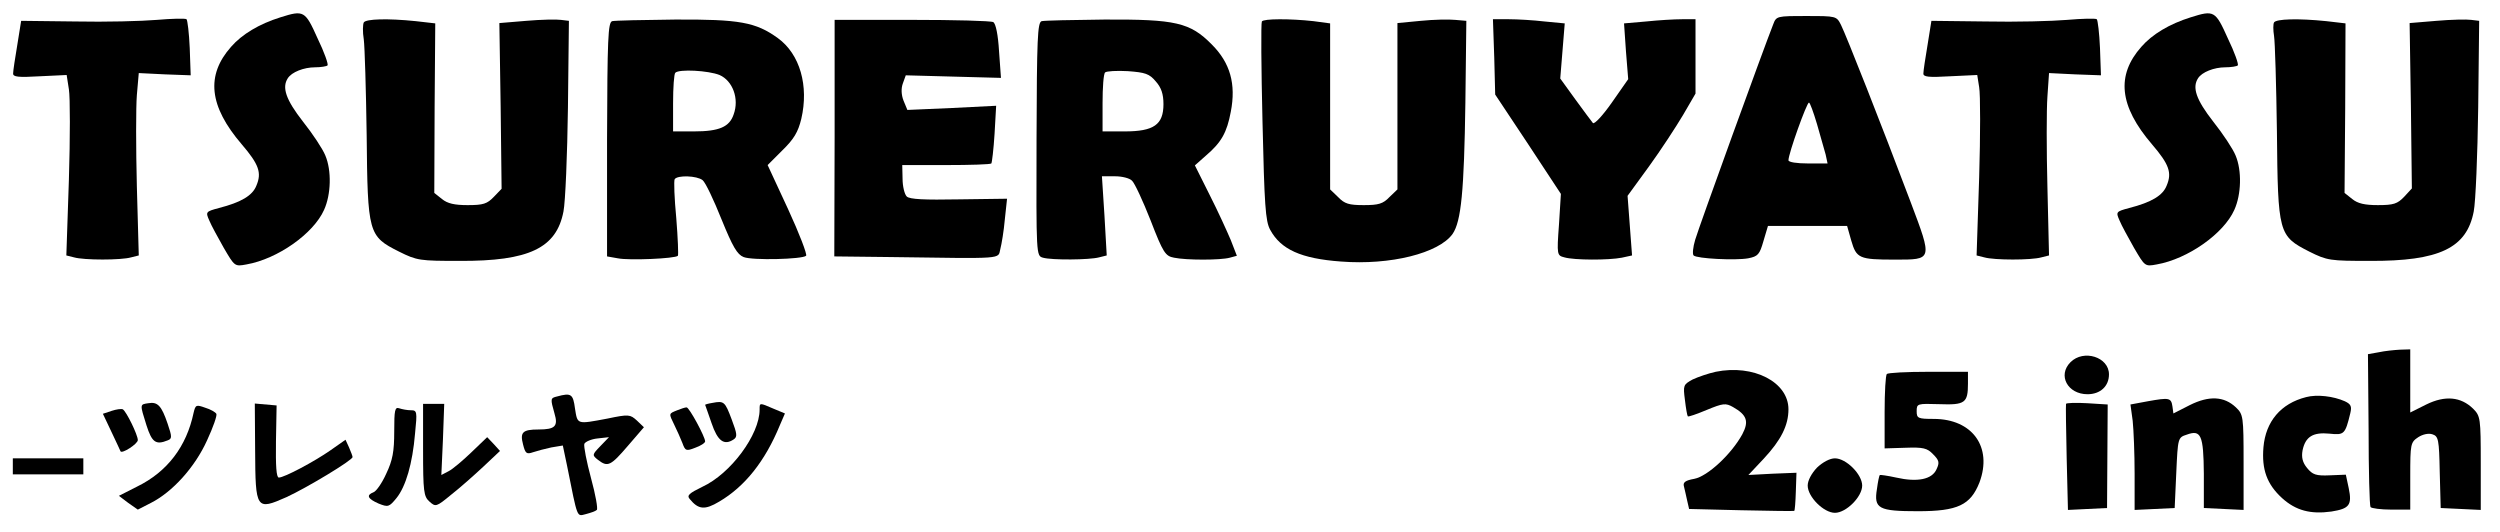
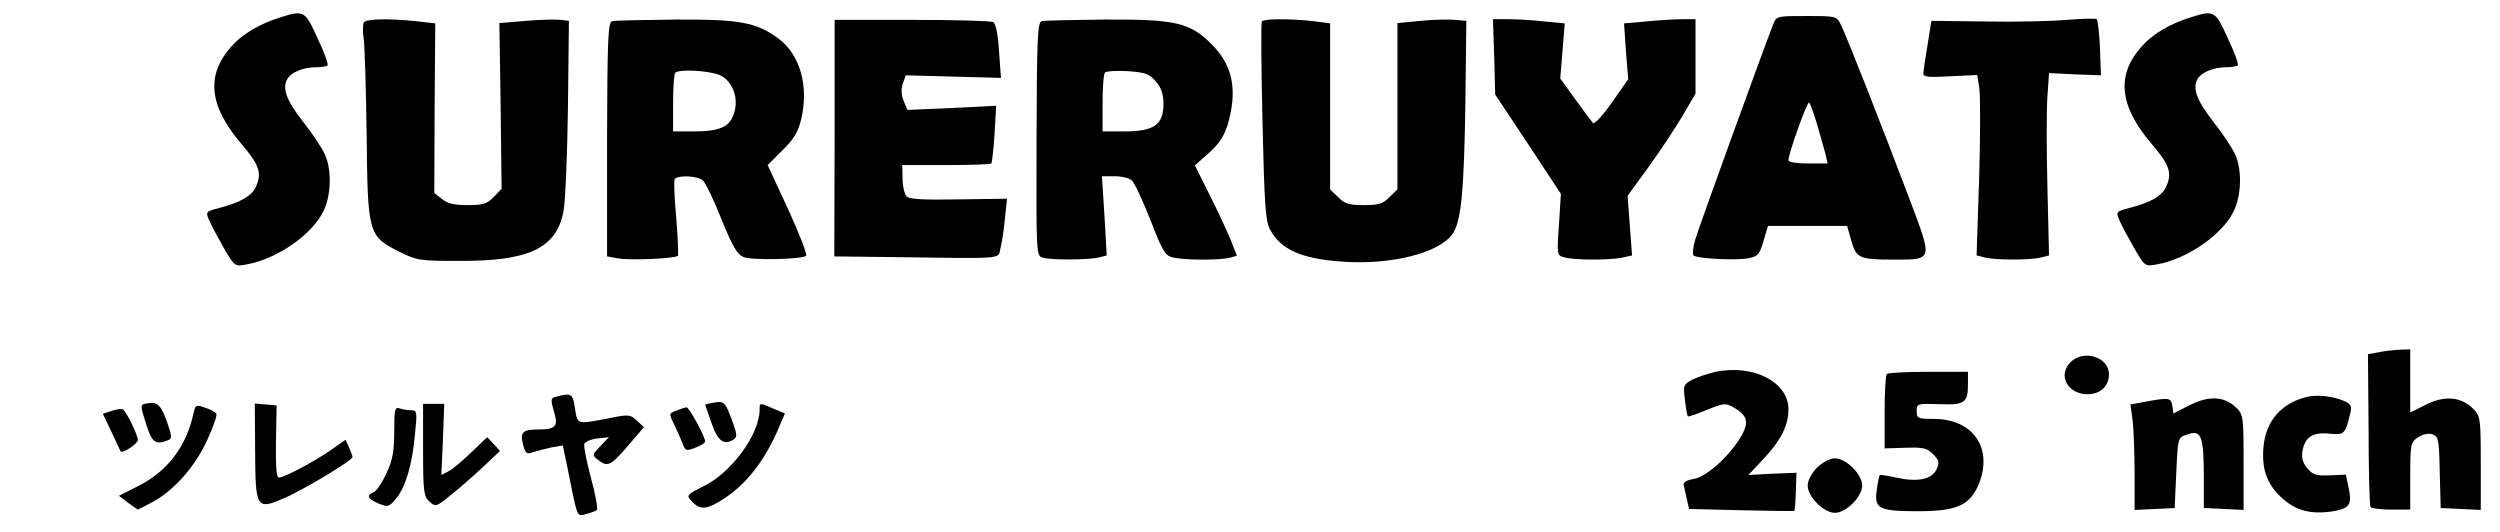
<svg xmlns="http://www.w3.org/2000/svg" version="1.0" width="780pt" height="166pt" viewBox="0 0 780 166" preserveAspectRatio="xMidYMid meet">
  <g transform="translate(0,166) scale(0.1,-0.1)" fill="#000000" stroke="none">
    <path d="M875 1606 c-67 -21 -120 -53 -154 -92 -79 -89 -69 -185 33 -304 54 -63 63 -89 46 -129 -12 -31 -47 -52 -117 -70 -41 -11 -42 -12 -30 -39 6 -15 27 -53 45 -85 34 -58 34 -59 71 -52 97 17 209 96 242 170 22 48 24 123 4 170 -8 20 -39 67 -70 106 -53 68 -66 106 -47 135 12 19 50 34 85 34 18 0 36 3 39 6 3 3 -10 41 -31 84 -39 87 -43 89 -116 66z" />
    <path d="M6835 1606 c-67 -21 -120 -53 -154 -92 -79 -89 -69 -185 33 -304 54 -63 63 -89 46 -129 -12 -31 -47 -52 -117 -70 -41 -11 -42 -12 -30 -39 6 -15 27 -53 45 -85 34 -58 34 -59 71 -52 97 17 209 96 242 170 22 48 24 123 4 170 -8 20 -39 67 -70 106 -53 68 -66 106 -47 135 12 19 50 34 85 34 18 0 36 3 39 6 3 3 -10 41 -31 84 -39 87 -43 89 -116 66z" />
-     <path d="M490 1598 c-47 -4 -161 -7 -255 -5 l-169 2 -12 -75 c-7 -41 -13 -81 -13 -89 -1 -11 16 -13 83 -9 l84 4 7 -45 c4 -24 4 -151 0 -281 l-8 -237 24 -6 c31 -9 147 -9 178 0 l24 6 -6 216 c-3 119 -3 247 0 284 l6 69 81 -4 81 -3 -3 85 c-2 47 -7 87 -10 90 -4 3 -45 2 -92 -2z" />
    <path d="M5532 1583 c-29 -73 -232 -633 -243 -671 -7 -23 -9 -45 -5 -49 10 -10 130 -16 170 -9 31 6 36 12 48 54 l14 47 123 0 124 0 13 -46 c16 -55 25 -59 135 -59 119 0 119 -3 50 180 -92 244 -201 520 -217 552 -14 28 -15 28 -108 28 -93 0 -94 0 -104 -27z m137 -310 c11 -38 23 -80 27 -95 l6 -28 -61 0 c-35 0 -61 4 -61 10 0 21 57 180 64 180 3 0 14 -30 25 -67z" />
    <path d="M6450 1598 c-47 -4 -161 -7 -255 -5 l-169 2 -12 -75 c-7 -41 -13 -81 -13 -89 -1 -11 16 -13 83 -9 l85 4 6 -38 c4 -22 4 -149 0 -282 l-8 -243 24 -6 c31 -9 147 -9 178 0 l24 6 -5 212 c-3 116 -3 244 0 284 l5 73 81 -4 81 -3 -3 85 c-2 47 -7 87 -10 90 -4 3 -45 2 -92 -2z" />
    <path d="M1135 1590 c-3 -6 -4 -29 0 -53 3 -23 7 -157 9 -298 3 -307 5 -316 101 -364 56 -28 65 -29 189 -29 217 -1 302 40 324 154 6 30 12 177 14 325 l3 270 -25 3 c-13 2 -62 1 -108 -3 l-84 -7 4 -258 3 -259 -24 -25 c-21 -22 -33 -26 -82 -26 -41 0 -63 5 -80 19 l-24 19 1 265 2 264 -61 7 c-88 9 -155 7 -162 -4z" />
    <path d="M1910 1594 c-13 -4 -15 -54 -16 -369 l0 -365 34 -6 c34 -7 179 -1 187 8 2 2 0 55 -5 117 -6 62 -8 117 -5 122 9 13 69 11 87 -3 9 -7 35 -62 59 -122 35 -86 49 -110 69 -118 27 -11 184 -7 195 4 4 4 -21 69 -56 145 l-64 138 46 46 c36 35 49 57 59 98 24 103 -4 202 -73 252 -69 50 -120 59 -321 58 -100 -1 -188 -3 -196 -5z m335 -168 c41 -18 62 -74 44 -123 -13 -39 -45 -53 -124 -53 l-65 0 0 88 c0 49 3 92 7 95 12 12 103 7 138 -7z" />
    <path d="M2604 1229 l-1 -369 174 -2 c362 -5 336 -7 344 25 4 15 11 57 14 92 l7 65 -150 -2 c-108 -2 -154 0 -163 9 -7 7 -13 32 -13 55 l-1 43 137 0 c75 0 138 2 141 5 2 3 7 44 10 92 l5 88 -139 -7 -138 -6 -12 29 c-7 18 -8 38 -2 54 l9 25 148 -4 149 -4 -6 83 c-3 51 -10 86 -18 91 -7 4 -121 7 -254 7 l-241 0 0 -369z" />
    <path d="M3250 1594 c-13 -4 -15 -54 -16 -368 -1 -363 -1 -364 20 -370 28 -8 145 -7 175 1 l24 6 -7 123 -8 124 41 0 c22 0 46 -6 53 -14 8 -7 34 -63 58 -124 39 -101 46 -111 73 -116 38 -8 145 -8 174 0 l22 6 -19 49 c-11 26 -40 90 -66 141 l-46 92 35 31 c48 41 65 72 77 136 17 87 -2 153 -59 210 -68 69 -113 79 -335 78 -100 -1 -188 -3 -196 -5z m356 -188 c17 -19 24 -39 24 -71 0 -64 -30 -85 -121 -85 l-69 0 0 88 c0 49 3 92 8 96 4 4 36 6 71 4 54 -4 67 -8 87 -32z" />
    <path d="M3937 1593 c-3 -5 -2 -145 2 -313 6 -259 9 -310 24 -337 33 -61 96 -90 221 -99 154 -12 305 26 348 86 27 39 36 134 40 410 l3 255 -35 3 c-19 2 -68 1 -107 -3 l-73 -7 0 -259 0 -260 -25 -24 c-20 -21 -34 -25 -80 -25 -46 0 -60 4 -80 25 l-25 24 0 259 0 259 -52 7 c-72 8 -156 8 -161 -1z" />
    <path d="M4662 1483 l3 -118 103 -155 102 -155 -6 -96 c-7 -95 -6 -96 17 -102 31 -9 138 -9 179 -1 l32 7 -7 93 -7 93 67 92 c37 51 84 123 106 160 l39 67 0 116 0 116 -42 0 c-24 0 -74 -3 -112 -7 l-69 -6 6 -87 7 -87 -51 -73 c-28 -40 -54 -68 -59 -64 -4 5 -29 38 -55 74 l-47 65 7 86 7 86 -63 6 c-34 4 -84 7 -111 7 l-50 0 4 -117z" />
-     <path d="M7095 1590 c-3 -5 -3 -24 0 -42 3 -18 7 -153 9 -299 3 -318 5 -325 101 -374 56 -28 65 -29 189 -29 217 -1 302 40 324 154 6 30 12 177 14 325 l3 270 -25 3 c-13 2 -62 1 -108 -3 l-84 -7 4 -258 3 -258 -24 -26 c-21 -22 -33 -26 -82 -26 -41 0 -63 5 -80 19 l-24 19 2 265 1 264 -60 7 c-88 9 -156 7 -163 -4z" />
    <path d="M7422 561 l-34 -6 2 -234 c0 -129 3 -238 6 -243 3 -4 32 -8 65 -8 l59 0 0 105 c0 100 1 105 25 121 14 9 32 13 44 9 19 -6 21 -16 23 -118 l3 -112 63 -3 62 -3 0 146 c0 140 -1 147 -24 170 -38 37 -87 42 -146 13 l-50 -25 0 99 0 98 -32 -1 c-18 -1 -48 -4 -66 -8z" />
    <path d="M6460 530 c-41 -41 -9 -100 53 -100 40 0 67 25 67 62 0 54 -79 79 -120 38z" />
    <path d="M5353 500 c-23 -5 -55 -16 -72 -24 -29 -16 -30 -18 -24 -64 3 -26 7 -49 9 -51 2 -2 28 7 59 20 51 21 59 22 82 9 44 -25 50 -45 29 -85 -34 -62 -108 -131 -150 -139 -28 -5 -36 -11 -32 -24 2 -9 7 -29 10 -44 l6 -26 162 -4 c90 -2 164 -3 166 -2 2 1 4 28 5 60 l2 59 -75 -3 -75 -4 48 51 c54 58 77 104 77 154 0 85 -109 141 -227 117z" />
    <path d="M5887 493 c-4 -3 -7 -57 -7 -119 l0 -113 65 2 c55 2 68 -1 86 -20 19 -19 21 -26 11 -47 -14 -32 -60 -41 -126 -26 -27 6 -50 9 -51 8 -2 -2 -6 -21 -9 -44 -10 -61 5 -69 128 -69 124 0 164 19 192 90 41 110 -22 198 -143 198 -49 0 -53 2 -53 24 0 24 2 24 71 22 80 -3 89 4 89 64 l0 37 -123 0 c-68 0 -127 -3 -130 -7z" />
    <path d="M1738 423 c-21 -5 -21 -7 -8 -53 12 -40 2 -50 -50 -50 -50 0 -58 -9 -48 -47 7 -28 11 -31 31 -24 12 4 38 11 57 15 l36 6 13 -62 c34 -170 30 -159 59 -152 15 4 30 9 34 13 4 3 -4 48 -18 99 -14 52 -23 99 -21 107 3 7 22 15 41 17 l36 4 -27 -28 c-26 -27 -26 -28 -7 -43 30 -23 39 -19 93 44 l50 58 -22 21 c-21 19 -25 20 -92 6 -96 -18 -93 -19 -101 31 -6 46 -12 50 -56 38z" />
    <path d="M7195 421 c-79 -20 -126 -76 -133 -156 -6 -70 11 -116 58 -159 43 -39 89 -51 154 -42 56 9 65 20 54 73 l-9 42 -50 -2 c-43 -2 -54 2 -71 23 -14 17 -18 33 -14 55 9 43 33 57 84 52 46 -5 49 -2 65 64 5 21 2 28 -17 37 -36 16 -87 22 -121 13z" />
    <path d="M6701 408 l-54 -10 7 -51 c3 -29 6 -103 6 -165 l0 -113 63 3 62 3 5 110 c5 109 5 110 33 119 44 16 52 -1 53 -122 l0 -107 62 -3 62 -3 0 149 c0 143 -1 149 -24 171 -37 35 -84 37 -144 7 l-51 -26 -3 22 c-4 27 -10 28 -77 16z" />
    <path d="M463 402 c-27 -4 -27 -2 -6 -69 17 -53 29 -62 66 -47 14 5 14 11 0 52 -19 56 -31 69 -60 64z" />
    <path d="M2223 403 c-13 -2 -23 -5 -23 -6 1 -1 9 -27 20 -57 19 -56 39 -71 69 -51 12 8 11 17 -6 62 -21 56 -24 59 -60 52z" />
-     <path d="M6446 400 c-1 -3 0 -78 2 -168 l4 -163 61 3 61 3 1 162 1 161 -64 4 c-35 2 -65 1 -66 -2z" />
    <path d="M604 372 c-22 -105 -82 -184 -176 -230 l-57 -29 29 -22 30 -21 41 21 c67 34 137 111 175 195 19 41 32 78 29 83 -3 5 -18 14 -35 19 -28 10 -30 9 -36 -16z" />
    <path d="M796 255 c1 -185 3 -188 98 -146 63 29 206 115 206 125 0 3 -5 16 -11 30 l-11 24 -47 -33 c-50 -35 -144 -85 -161 -85 -8 0 -10 37 -9 113 l2 112 -34 3 -34 3 1 -146z" />
    <path d="M1320 257 c0 -131 2 -146 20 -162 19 -17 21 -17 67 21 27 21 72 61 101 88 l52 49 -20 22 -20 21 -49 -47 c-27 -26 -59 -53 -71 -59 l-23 -12 5 111 4 111 -33 0 -33 0 0 -143z" />
    <path d="M2370 382 c0 -78 -90 -200 -179 -241 -41 -20 -49 -27 -39 -38 27 -33 47 -35 92 -8 80 47 143 126 189 238 l16 37 -36 15 c-44 19 -43 19 -43 -3z" />
    <path d="M348 378 l-27 -9 27 -57 c15 -31 27 -58 28 -60 4 -9 54 23 54 35 0 16 -36 90 -47 96 -5 2 -20 0 -35 -5z" />
    <path d="M1230 314 c0 -63 -5 -90 -25 -132 -13 -29 -31 -55 -40 -58 -23 -9 -18 -20 16 -35 30 -12 33 -11 56 17 29 36 50 107 58 202 7 68 6 72 -13 72 -11 0 -27 3 -36 6 -14 5 -16 -5 -16 -72z" />
    <path d="M2113 380 c-27 -11 -27 -9 -9 -46 8 -16 19 -41 25 -56 9 -25 12 -26 40 -15 17 6 31 15 31 20 0 14 -50 107 -58 106 -4 0 -17 -4 -29 -9z" />
-     <path d="M40 205 l0 -25 110 0 110 0 0 25 0 25 -110 0 -110 0 0 -25z" />
    <path d="M5669 201 c-17 -18 -29 -40 -29 -56 0 -35 50 -85 85 -85 35 0 85 50 85 85 0 35 -50 85 -85 85 -16 0 -38 -12 -56 -29z" />
  </g>
</svg>